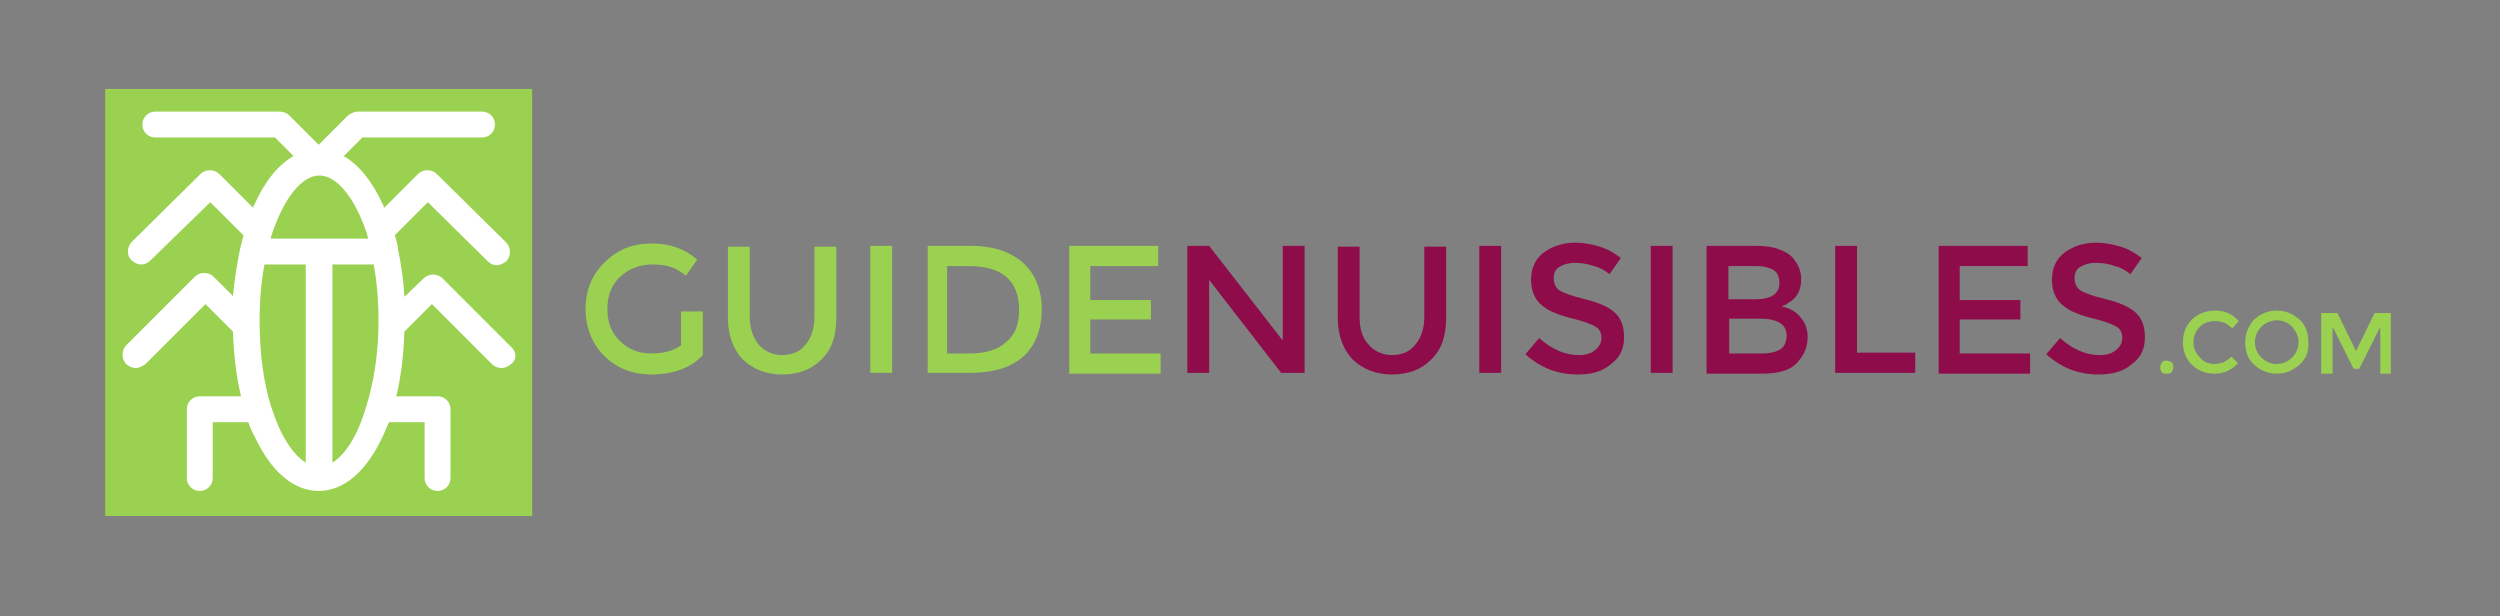
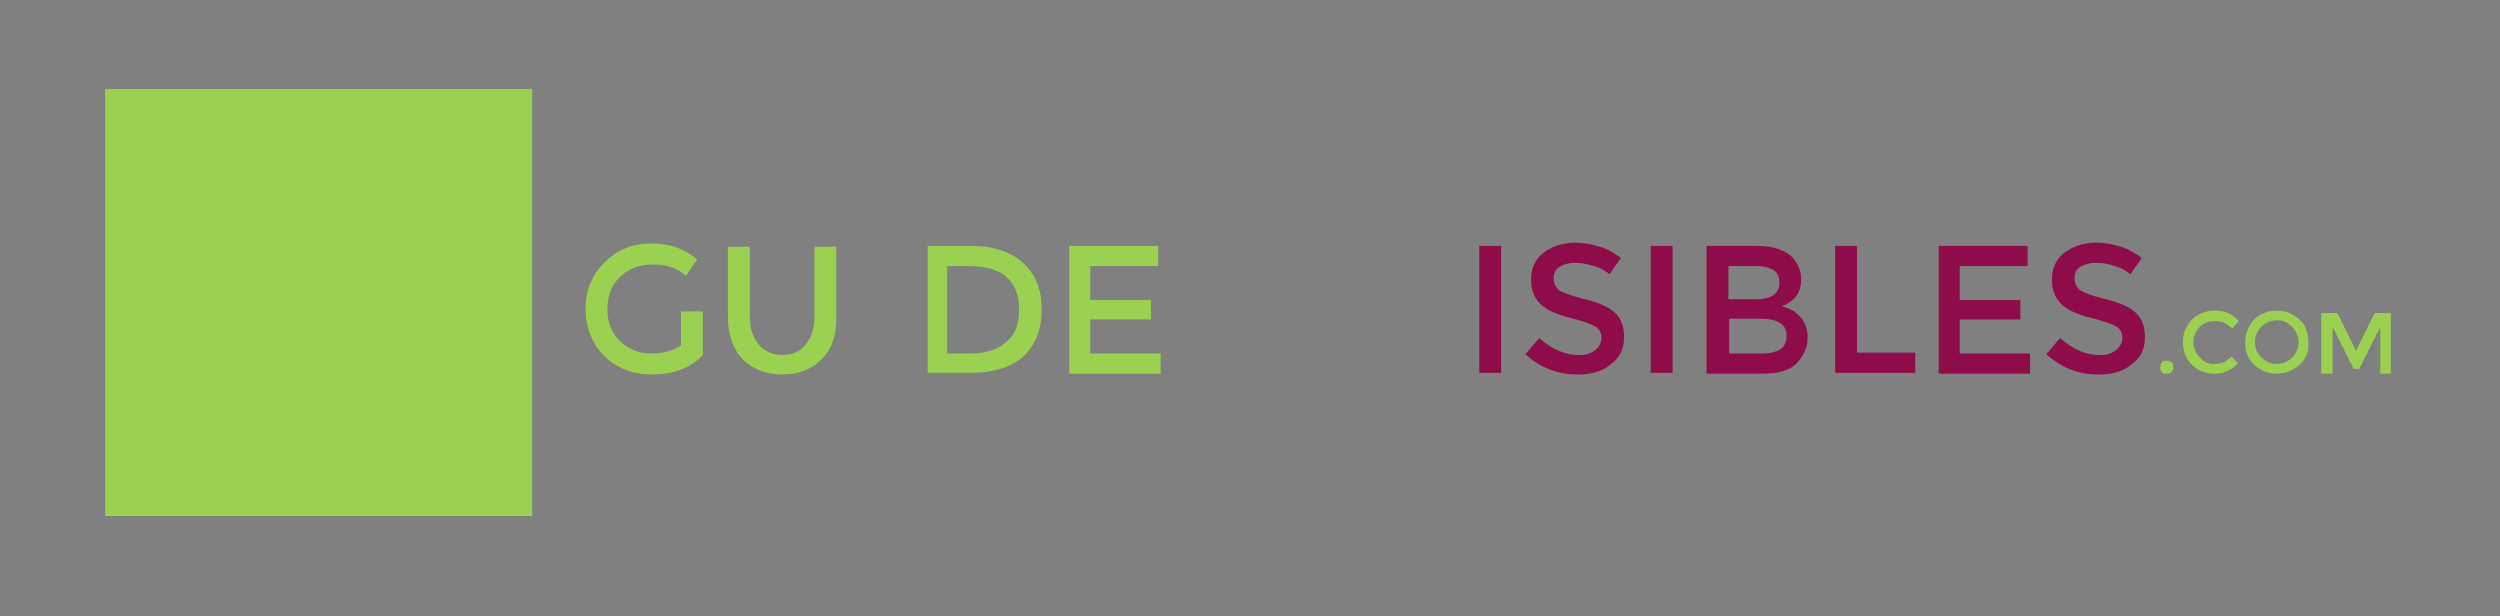
<svg xmlns="http://www.w3.org/2000/svg" version="1.1" x="0px" y="0px" width="309.1px" height="76.2px" viewBox="0 0 309.1 76.2" style="enable-background:new 0 0 309.1 76.2;" xml:space="preserve">
  <rect x="0" y="0" width="309.1" height="76.2" fill="#808080" stroke="none" />
  <g id="Calque_1">
</g>
  <g id="Calque_2">
    <g>
      <g>
        <rect x="13" y="11" style="fill:#9AD150;" width="52.8" height="52.8" />
-         <path style="fill:#FFFFFF;" d="M63.2,42.9l-8.5-8.5c-0.6-0.6-1.7-0.6-2.3,0L50,36.7c-0.1-2.1-0.4-4-0.8-5.9c0-0.1,0-0.1,0-0.2     c-0.1-0.5-0.2-1-0.4-1.5l4.1-4.1l7.4,7.3c0.3,0.3,0.7,0.5,1.1,0.5c0.4,0,0.8-0.2,1.2-0.5c0.6-0.6,0.6-1.7,0-2.3L54,21.5     c-0.6-0.6-1.7-0.6-2.3,0l-4.2,4.2c-0.1-0.2-0.1-0.4-0.2-0.5c-1.3-2.8-2.9-4.8-4.8-5.9l2.3-2.3h14.8c0.9,0,1.6-0.7,1.6-1.6     c0-0.9-0.7-1.6-1.6-1.6H44.2c-0.4,0-0.8,0.2-1.2,0.5l-3.6,3.6l-3.6-3.6c-0.3-0.3-0.7-0.5-1.2-0.5H19.2c-0.9,0-1.6,0.7-1.6,1.6     c0,0.9,0.7,1.6,1.6,1.6h14.8l2.3,2.3c-1.8,1-3.5,3-4.8,5.9c-0.1,0.2-0.2,0.3-0.2,0.5l-4.2-4.2c-0.6-0.6-1.7-0.6-2.3,0l-8.5,8.4     c-0.6,0.6-0.7,1.7,0,2.3c0.3,0.3,0.7,0.5,1.2,0.5c0.4,0,0.8-0.2,1.1-0.5L26,25l4.1,4.1c-0.1,0.5-0.3,1.1-0.4,1.6c0,0,0,0,0,0     c-0.4,1.9-0.7,3.9-0.9,5.9l-2.4-2.4c-0.6-0.6-1.7-0.6-2.3,0l-8.5,8.5c-0.6,0.6-0.6,1.7,0,2.3c0.3,0.3,0.7,0.5,1.2,0.5     c0.4,0,0.8-0.2,1.2-0.5l7.4-7.4l3.4,3.4c0.1,2.8,0.4,5.5,1,8h-5.1c-0.9,0-1.6,0.7-1.6,1.6v8.5c0,0.9,0.7,1.6,1.6,1.6     c0.9,0,1.6-0.7,1.6-1.6v-6.9h4.4c0.2,0.6,0.5,1.3,0.8,1.8c2,4.3,4.8,6.7,7.9,6.7h0c3.1,0,5.9-2.4,7.9-6.7     c0.3-0.6,0.5-1.2,0.8-1.8h4.4v6.9c0,0.9,0.7,1.6,1.6,1.6c0.9,0,1.6-0.7,1.6-1.6v-8.5c0-0.9-0.7-1.6-1.6-1.6h-5.1     c0.6-2.5,0.9-5.2,1-8l3.4-3.4l7.4,7.4c0.3,0.3,0.7,0.5,1.2,0.5s0.8-0.2,1.2-0.5C63.9,44.5,63.9,43.5,63.2,42.9L63.2,42.9z      M39.5,21.7c2.1,0,4.4,2.7,5.9,7.3c0,0.1,0,0.2,0.1,0.3c0,0.1,0,0.1,0,0.2h-12c0-0.1,0-0.1,0-0.2c0-0.1,0.1-0.2,0.1-0.3     C35.1,24.5,37.3,21.7,39.5,21.7L39.5,21.7z M33.6,50.5c0-0.1-0.1-0.2-0.1-0.3c-0.9-2.9-1.4-6.4-1.4-10.5c0-2.6,0.2-4.9,0.6-7h5.1     v24.5C36.2,56.2,34.7,53.9,33.6,50.5L33.6,50.5z M41.1,57.2V32.7h5.1c0.4,2.1,0.6,4.5,0.6,7c0,4-0.6,7.6-1.5,10.5     c0,0.1-0.1,0.2-0.1,0.3C44.2,53.9,42.7,56.2,41.1,57.2L41.1,57.2z M41.1,57.2" />
      </g>
      <g>
        <path style="fill:#9AD150;" d="M84.2,38.5h2.7v5.4c-1.5,1.6-3.6,2.4-6.4,2.4c-2.3,0-4.3-0.8-5.8-2.3s-2.3-3.5-2.3-5.8     s0.8-4.3,2.4-5.8c1.6-1.6,3.5-2.3,5.8-2.3c2.3,0,4.1,0.7,5.6,2l-1.4,2c-0.6-0.5-1.2-0.9-1.9-1.1c-0.6-0.2-1.3-0.3-2.2-0.3     c-1.6,0-2.9,0.5-4,1.5c-1.1,1-1.6,2.4-1.6,4c0,1.7,0.5,3,1.6,4c1,1,2.3,1.5,3.8,1.5c1.5,0,2.7-0.3,3.7-1V38.5z" />
        <path style="fill:#9AD150;" d="M93.8,42.6c0.7,0.8,1.7,1.3,2.9,1.3c1.2,0,2.2-0.4,2.9-1.3c0.7-0.8,1.1-2,1.1-3.4v-8.7h2.7v8.8     c0,2.3-0.6,4-1.9,5.2c-1.2,1.2-2.8,1.8-4.8,1.8c-1.9,0-3.5-0.6-4.8-1.8c-1.2-1.2-1.9-3-1.9-5.2v-8.8h2.7v8.7     C92.7,40.6,93.1,41.7,93.8,42.6z" />
-         <path style="fill:#9AD150;" d="M107.6,30.4h2.7v15.7h-2.7V30.4z" />
        <path style="fill:#9AD150;" d="M126.5,32.5c1.5,1.4,2.3,3.3,2.3,5.7c0,2.4-0.7,4.4-2.2,5.8c-1.5,1.4-3.7,2.1-6.7,2.1h-5.2V30.4     h5.4C122.8,30.4,124.9,31.1,126.5,32.5z M126,38.3c0-3.6-2.1-5.4-6.2-5.4h-2.7v10.8h2.9c1.9,0,3.4-0.5,4.4-1.4     C125.5,41.4,126,40.1,126,38.3z" />
        <path style="fill:#9AD150;" d="M143.2,30.4v2.5h-8.4v4.2h7.5v2.4h-7.5v4.2h8.7v2.5h-11.3V30.4H143.2z" />
-         <path style="fill:#8E0C49;" d="M158.6,30.4h2.7v15.7h-2.9l-8.9-11.5v11.5h-2.7V30.4h2.7l9.1,11.7V30.4z" />
-         <path style="fill:#8E0C49;" d="M169.2,42.6c0.7,0.8,1.7,1.3,2.9,1.3c1.2,0,2.2-0.4,2.9-1.3c0.7-0.8,1.1-2,1.1-3.4v-8.7h2.7v8.8     c0,2.3-0.6,4-1.9,5.2c-1.2,1.2-2.8,1.8-4.8,1.8c-1.9,0-3.5-0.6-4.8-1.8c-1.2-1.2-1.9-3-1.9-5.2v-8.8h2.7v8.7     C168.1,40.6,168.4,41.7,169.2,42.6z" />
        <path style="fill:#8E0C49;" d="M182.9,30.4h2.7v15.7h-2.7V30.4z" />
        <path style="fill:#8E0C49;" d="M194.7,32.5c-0.8,0-1.4,0.2-1.9,0.5c-0.5,0.3-0.7,0.8-0.7,1.4c0,0.6,0.2,1.1,0.7,1.5     c0.5,0.3,1.5,0.7,3.2,1.1c1.6,0.4,2.8,0.9,3.6,1.6c0.8,0.7,1.2,1.7,1.2,3.1c0,1.4-0.5,2.5-1.6,3.3c-1,0.9-2.4,1.3-4.1,1.3     c-2.5,0-4.6-0.8-6.5-2.5l1.7-2c1.6,1.4,3.2,2.1,4.9,2.1c0.9,0,1.5-0.2,2-0.6c0.5-0.4,0.8-0.9,0.8-1.5c0-0.6-0.2-1.1-0.7-1.4     c-0.5-0.3-1.3-0.6-2.4-0.9c-1.2-0.3-2-0.5-2.6-0.8c-0.6-0.2-1.1-0.5-1.6-0.9c-0.9-0.7-1.4-1.8-1.4-3.2s0.5-2.6,1.6-3.4     s2.4-1.2,3.9-1.2c1,0,2,0.2,3,0.5c1,0.3,1.8,0.8,2.6,1.4l-1.4,2c-0.5-0.4-1.1-0.8-1.9-1C196.2,32.6,195.4,32.5,194.7,32.5z" />
        <path style="fill:#8E0C49;" d="M204.1,30.4h2.7v15.7h-2.7V30.4z" />
        <path style="fill:#8E0C49;" d="M217.9,46.2h-6.9V30.4h6.1c1.1,0,2,0.1,2.8,0.4c0.8,0.3,1.3,0.6,1.7,1c0.7,0.8,1.1,1.7,1.1,2.7     c0,1.2-0.4,2.1-1.2,2.7c-0.3,0.2-0.5,0.3-0.6,0.4c-0.1,0.1-0.3,0.1-0.6,0.3c1,0.2,1.7,0.6,2.3,1.3s0.9,1.5,0.9,2.5     c0,1.1-0.4,2.1-1.1,2.9C221.6,45.7,220.1,46.2,217.9,46.2z M213.7,37h3.4c1.9,0,2.9-0.7,2.9-2c0-0.7-0.2-1.3-0.7-1.6     c-0.5-0.3-1.2-0.5-2.2-0.5h-3.4V37z M213.7,43.7h4.2c1,0,1.7-0.2,2.2-0.5c0.5-0.3,0.8-0.9,0.8-1.7c0-1.4-1.1-2.1-3.3-2.1h-3.8     V43.7z" />
        <path style="fill:#8E0C49;" d="M226.9,46.2V30.4h2.7v13.2h7.2v2.5H226.9z" />
        <path style="fill:#8E0C49;" d="M250.7,30.4v2.5h-8.4v4.2h7.5v2.4h-7.5v4.2h8.7v2.5h-11.3V30.4H250.7z" />
        <path style="fill:#8E0C49;" d="M259.1,32.5c-0.8,0-1.4,0.2-1.9,0.5c-0.5,0.3-0.7,0.8-0.7,1.4c0,0.6,0.2,1.1,0.7,1.5     c0.5,0.3,1.5,0.7,3.2,1.1c1.6,0.4,2.8,0.9,3.6,1.6c0.8,0.7,1.2,1.7,1.2,3.1c0,1.4-0.5,2.5-1.6,3.3c-1,0.9-2.4,1.3-4.1,1.3     c-2.5,0-4.6-0.8-6.5-2.5l1.7-2c1.6,1.4,3.2,2.1,4.9,2.1c0.9,0,1.5-0.2,2-0.6c0.5-0.4,0.8-0.9,0.8-1.5c0-0.6-0.2-1.1-0.7-1.4     c-0.5-0.3-1.3-0.6-2.4-0.9c-1.2-0.3-2-0.5-2.6-0.8c-0.6-0.2-1.1-0.5-1.6-0.9c-0.9-0.7-1.4-1.8-1.4-3.2s0.5-2.6,1.6-3.4     s2.4-1.2,3.9-1.2c1,0,2,0.2,3,0.5c1,0.3,1.8,0.8,2.6,1.4l-1.4,2c-0.5-0.4-1.1-0.8-1.9-1C260.7,32.6,259.9,32.5,259.1,32.5z" />
        <path style="fill:#9AD150;" d="M267.3,46c-0.2-0.2-0.2-0.3-0.2-0.6s0.1-0.4,0.2-0.6s0.3-0.2,0.6-0.2s0.4,0.1,0.6,0.2     s0.2,0.3,0.2,0.6s-0.1,0.4-0.2,0.6c-0.2,0.2-0.3,0.2-0.6,0.2S267.4,46.2,267.3,46z" />
        <path style="fill:#9AD150;" d="M273.8,45c0.4,0,0.8-0.1,1.1-0.2s0.6-0.4,1-0.7l0.8,0.8c-0.8,0.9-1.8,1.3-2.9,1.3     c-1.1,0-2.1-0.4-2.8-1.1s-1.1-1.6-1.1-2.8s0.4-2,1.1-2.8c0.8-0.7,1.7-1.1,2.9-1.1s2.1,0.4,2.9,1.3l-0.8,0.9     c-0.4-0.3-0.7-0.6-1-0.7s-0.7-0.2-1.1-0.2c-0.8,0-1.4,0.2-1.9,0.7c-0.5,0.5-0.8,1.1-0.8,1.9s0.3,1.4,0.8,1.9     C272.5,44.8,273.1,45,273.8,45z" />
        <path style="fill:#9AD150;" d="M284.3,45.1c-0.8,0.7-1.7,1.1-2.8,1.1s-2-0.4-2.8-1.1c-0.8-0.7-1.1-1.7-1.1-2.8     c0-1.1,0.4-2,1.1-2.8c0.8-0.7,1.7-1.1,2.8-1.1s2,0.4,2.8,1.1c0.8,0.7,1.1,1.7,1.1,2.8C285.5,43.5,285.1,44.4,284.3,45.1z      M283.4,40.4c-0.5-0.5-1.1-0.8-1.9-0.8c-0.7,0-1.4,0.3-1.9,0.8c-0.5,0.5-0.8,1.2-0.8,1.9c0,0.8,0.3,1.4,0.8,1.9     c0.5,0.5,1.1,0.8,1.9,0.8c0.7,0,1.4-0.3,1.9-0.8c0.5-0.5,0.8-1.2,0.8-1.9C284.2,41.6,283.9,41,283.4,40.4z" />
        <path style="fill:#9AD150;" d="M288.3,46.2H287v-7.5h2l2.3,4.7l2.3-4.7h2v7.5h-1.3v-5.8l-2.6,5.2h-0.7l-2.6-5.2V46.2z" />
      </g>
    </g>
  </g>
</svg>